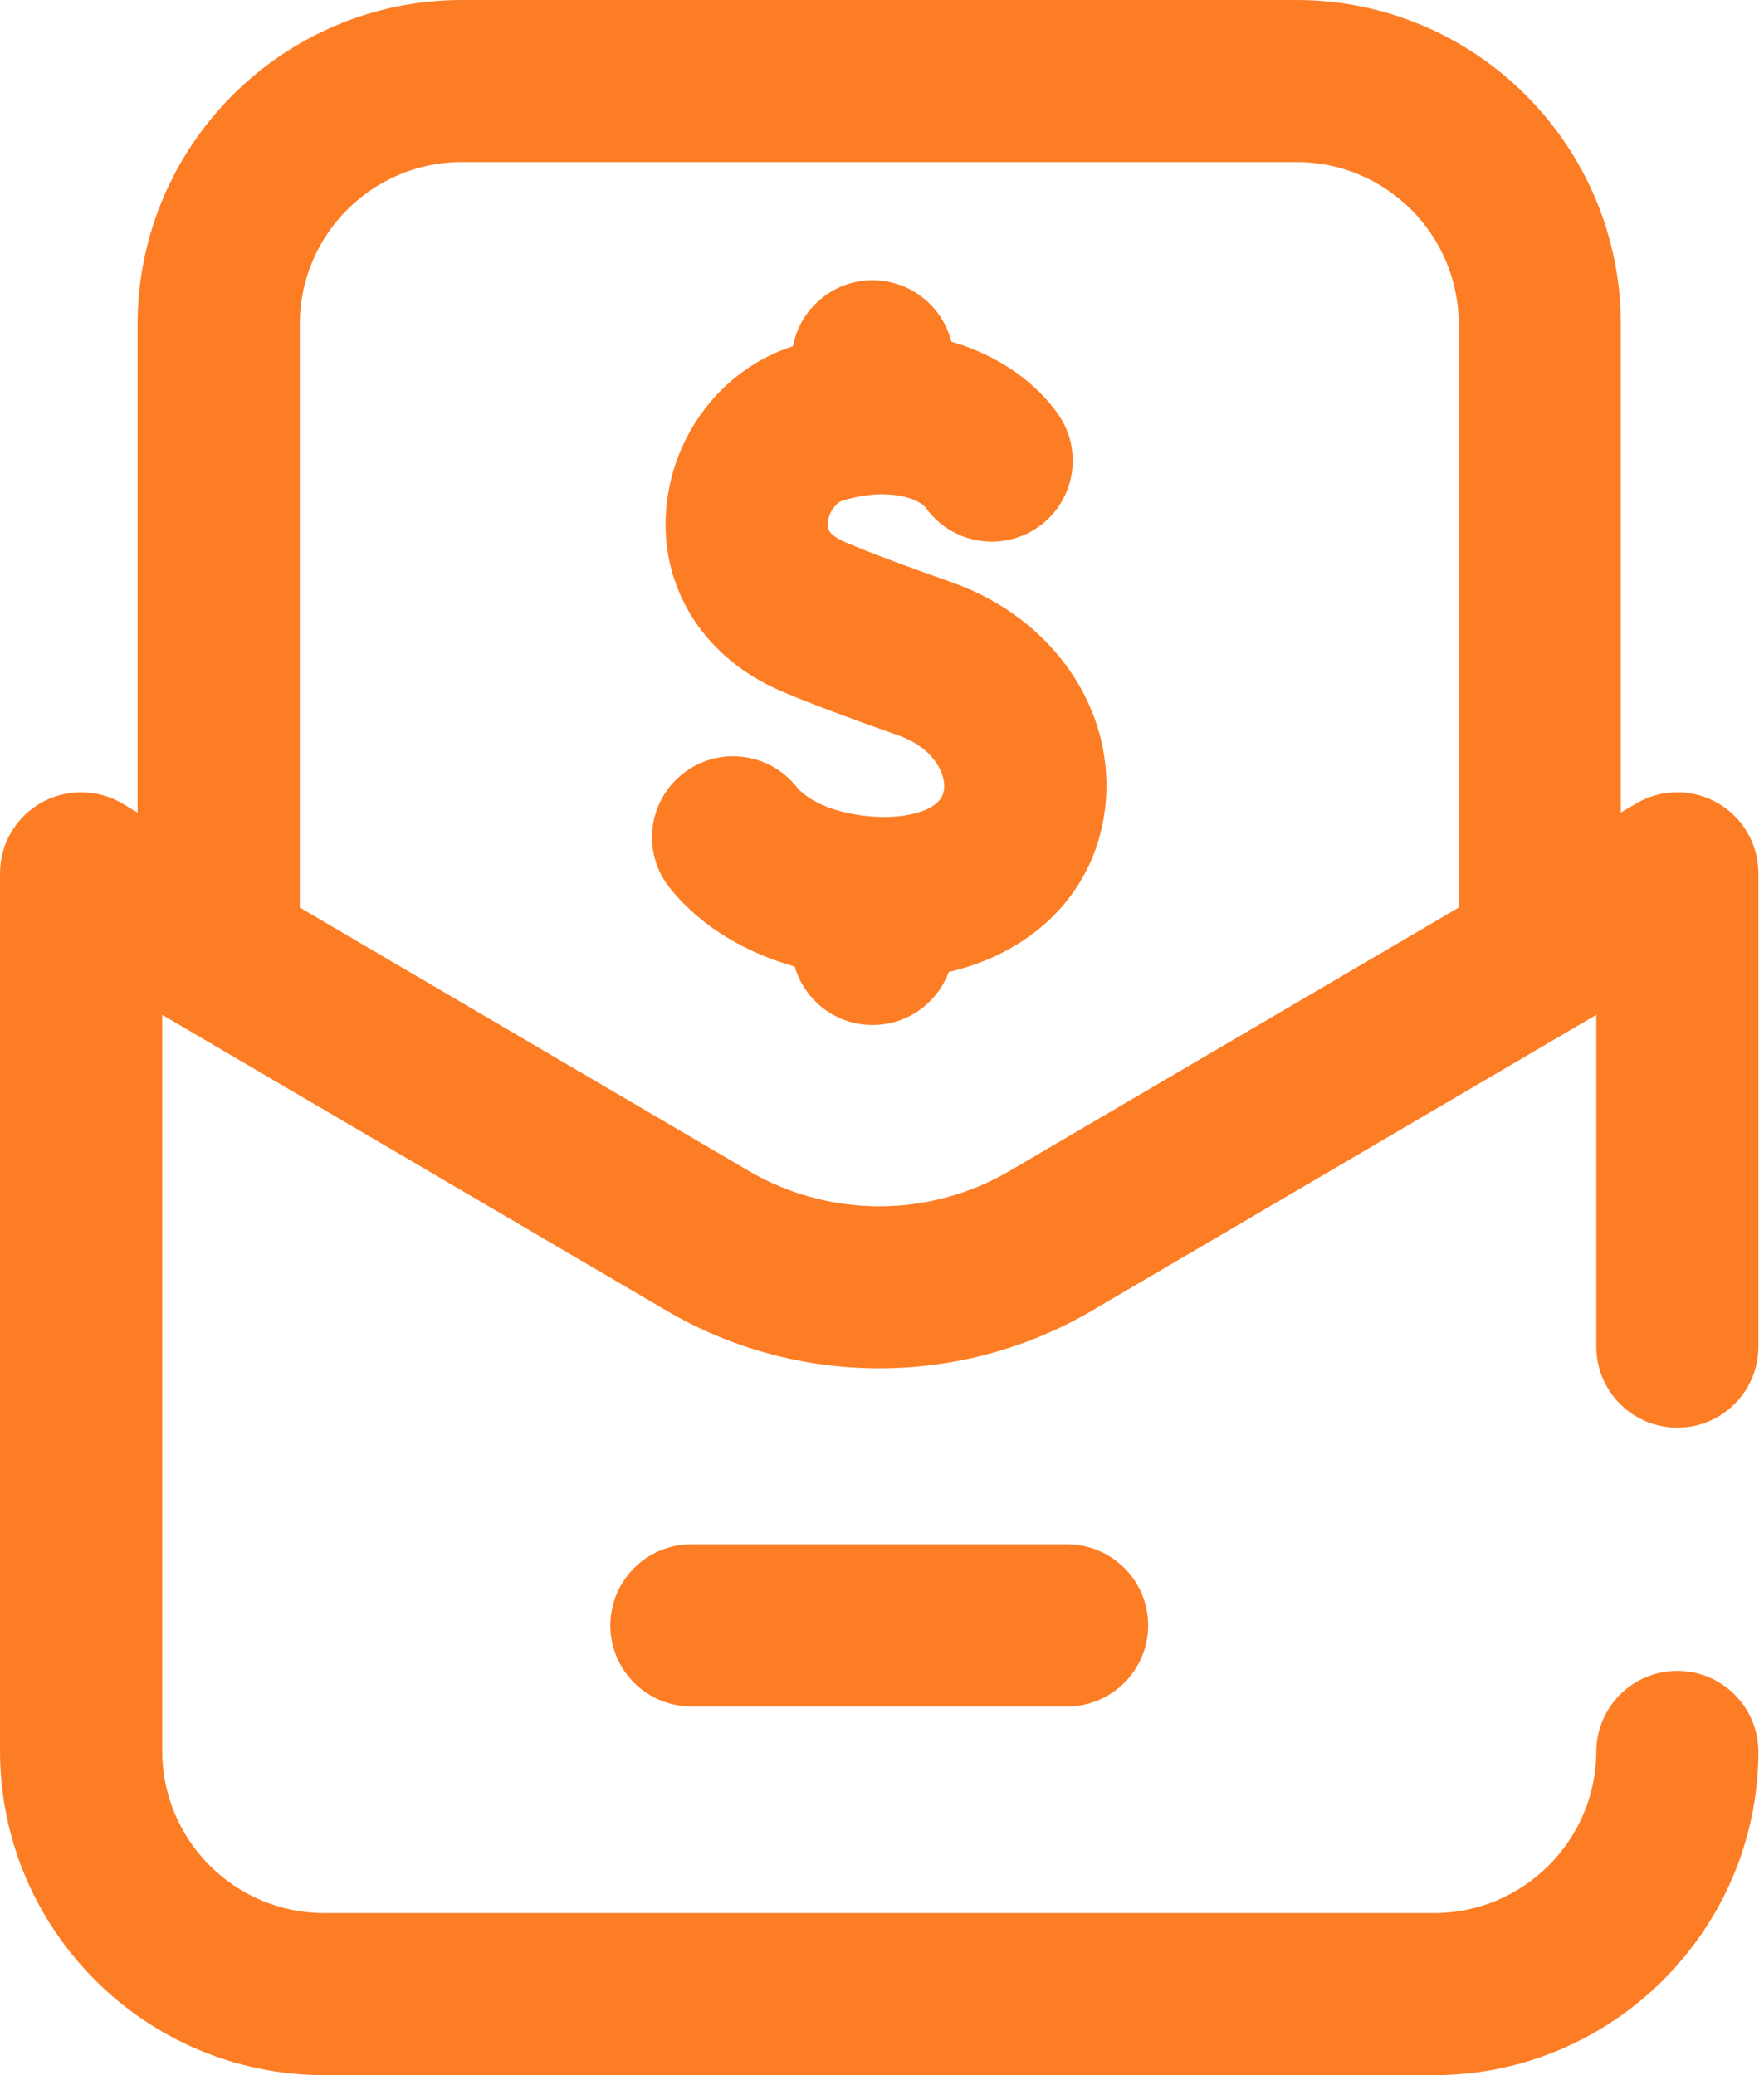
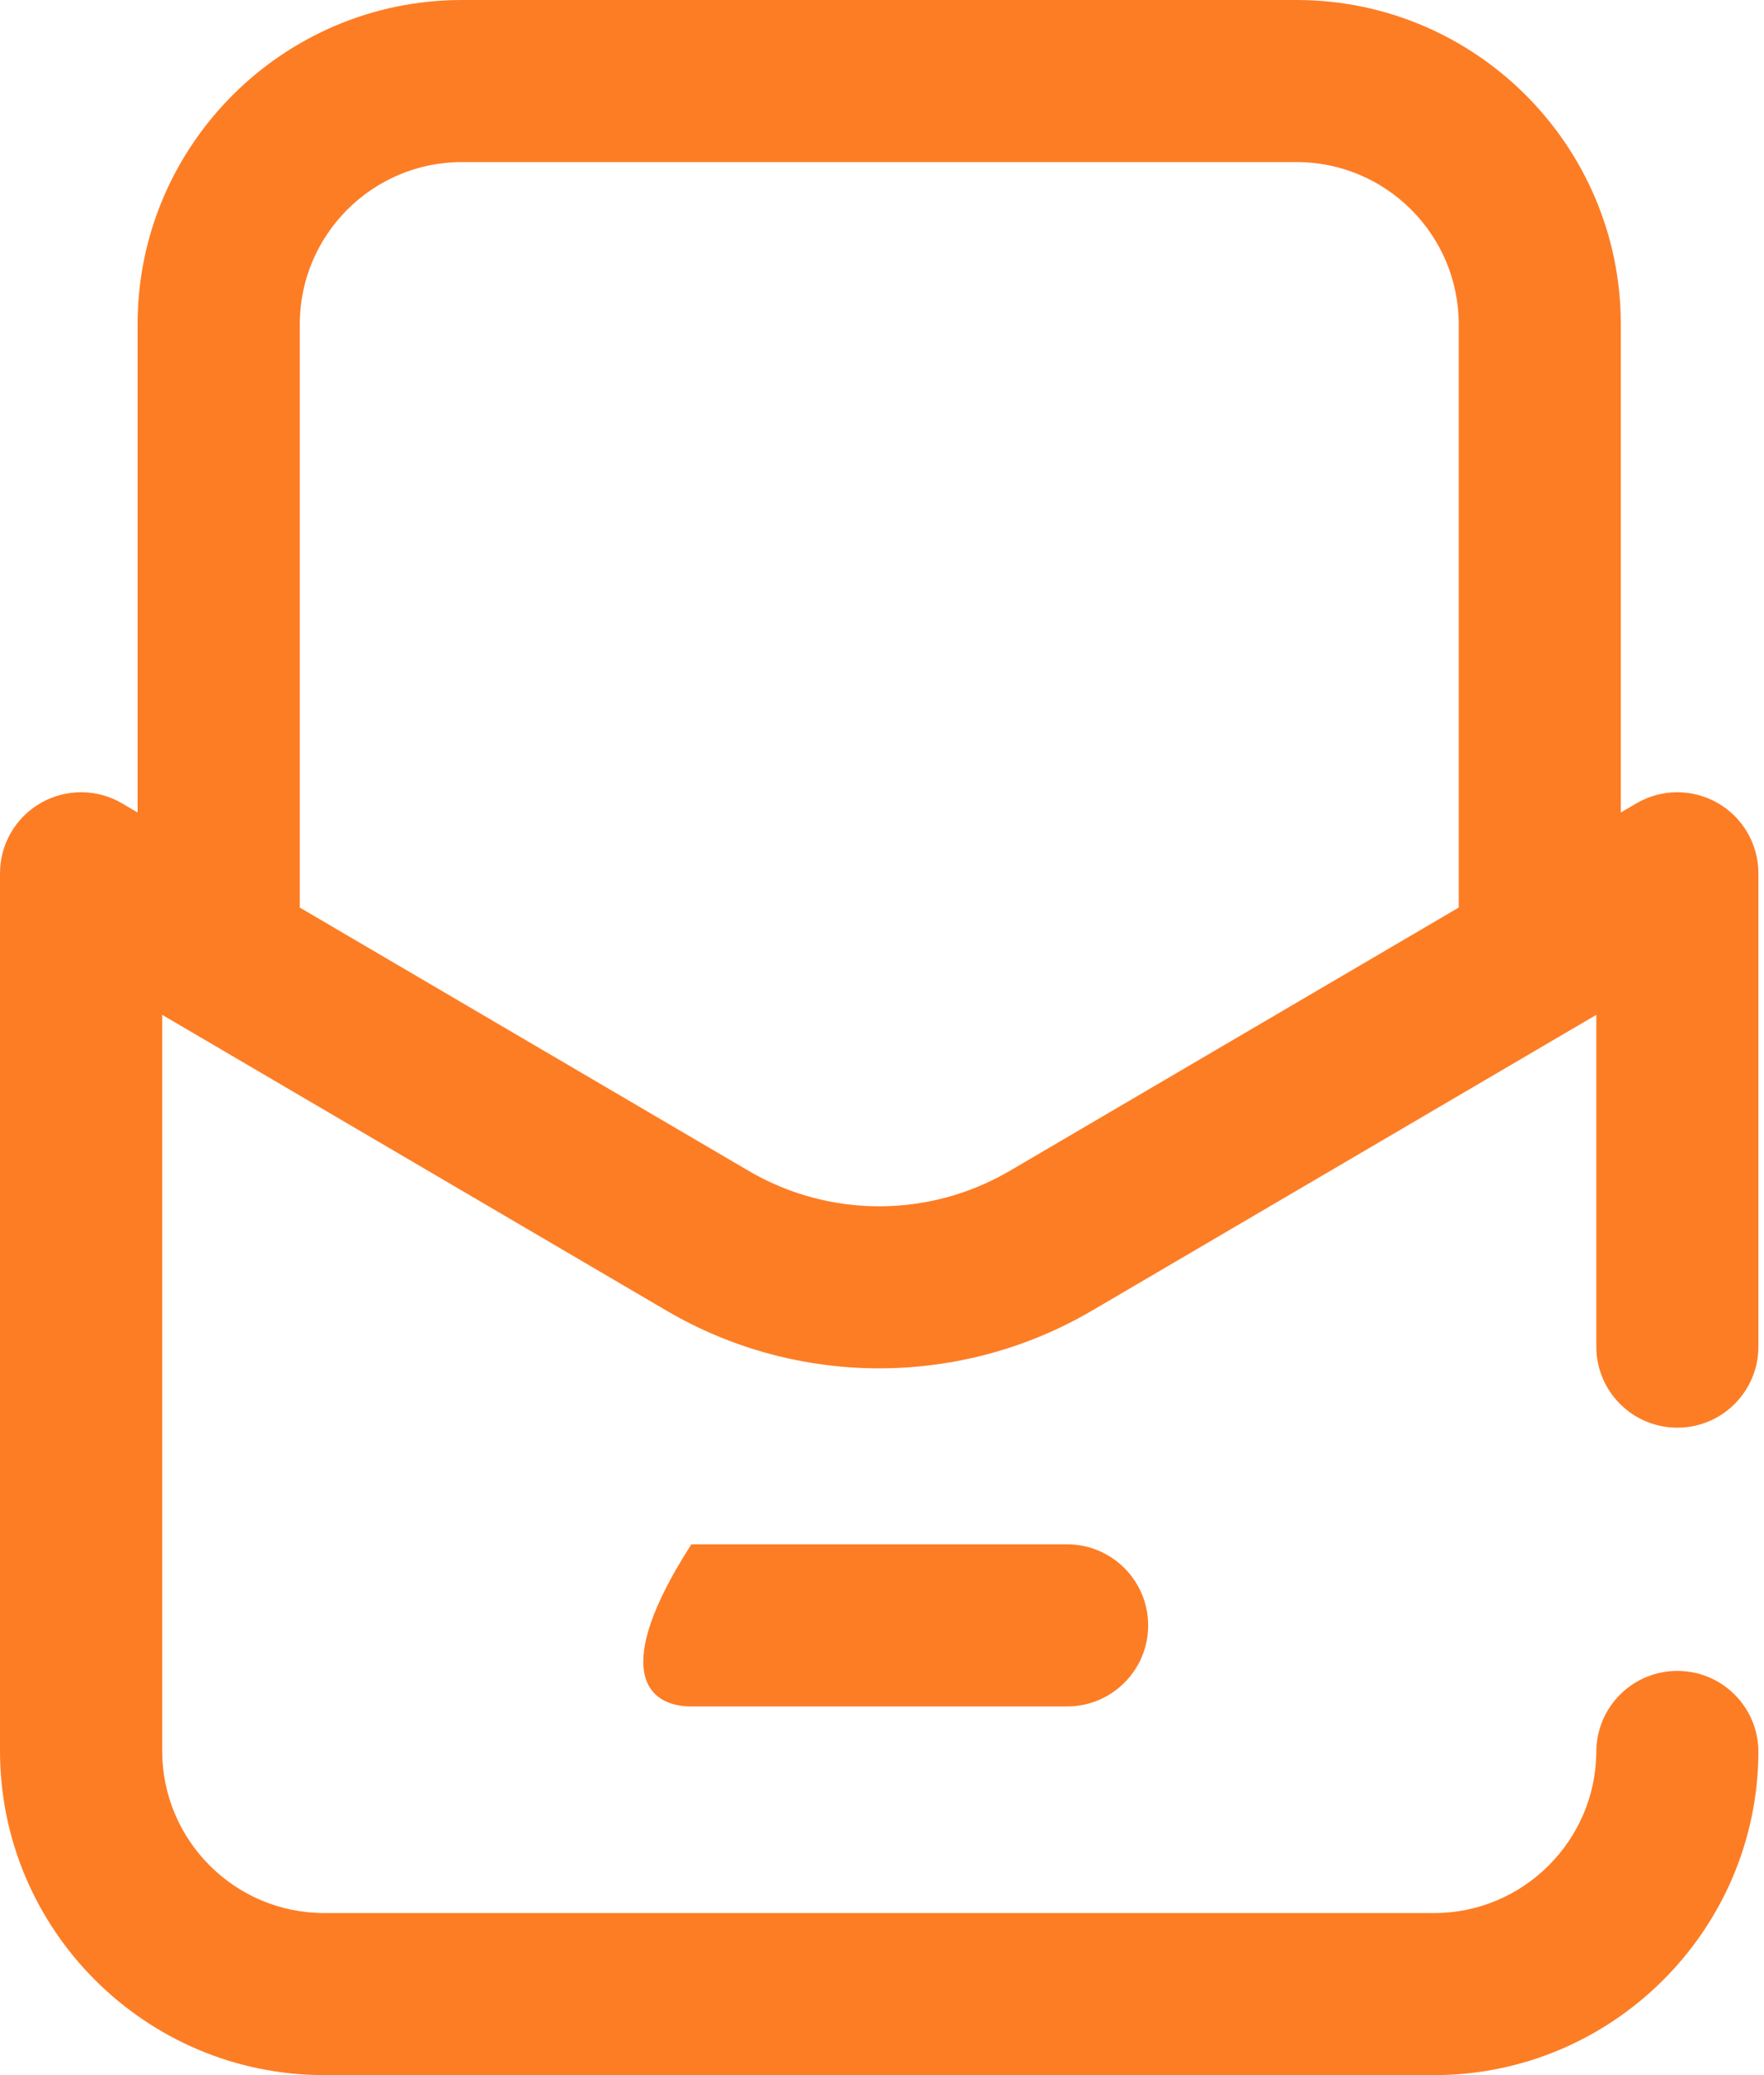
<svg xmlns="http://www.w3.org/2000/svg" fill="none" viewBox="0 0 17 20" height="20" width="17">
-   <path fill="#FD7D25" d="M9.169 5.611C8.535 5.388 8.212 5.256 8.121 5.214C7.969 5.143 7.974 5.078 7.977 5.04C7.984 4.939 8.059 4.843 8.12 4.825C8.588 4.684 8.869 4.823 8.919 4.89C9.168 5.242 9.655 5.326 10.008 5.078C10.36 4.829 10.444 4.341 10.195 3.989C9.982 3.686 9.625 3.425 9.168 3.293C9.083 2.953 8.776 2.701 8.409 2.701C8.027 2.701 7.71 2.975 7.642 3.337C6.963 3.554 6.473 4.188 6.419 4.925C6.365 5.65 6.763 6.303 7.458 6.629C7.659 6.723 8.094 6.889 8.651 7.085C9.012 7.212 9.116 7.469 9.098 7.61C9.073 7.81 8.771 7.857 8.642 7.869C8.309 7.897 7.856 7.805 7.672 7.578C7.4 7.243 6.909 7.191 6.573 7.463C6.238 7.734 6.186 8.226 6.458 8.562C6.774 8.952 7.213 9.189 7.659 9.316C7.753 9.641 8.053 9.879 8.409 9.879C8.746 9.879 9.033 9.666 9.143 9.368C9.973 9.175 10.549 8.59 10.648 7.806C10.768 6.862 10.16 5.959 9.169 5.611Z" />
-   <path fill="#FD7D25" d="M6.663 14.884C6.232 14.884 5.882 15.234 5.882 15.666C5.882 16.097 6.232 16.447 6.663 16.447H10.283C10.715 16.447 11.065 16.097 11.065 15.666C11.065 15.234 10.715 14.884 10.283 14.884H6.663Z" />
+   <path fill="#FD7D25" d="M6.663 14.884C5.882 16.097 6.232 16.447 6.663 16.447H10.283C10.715 16.447 11.065 16.097 11.065 15.666C11.065 15.234 10.715 14.884 10.283 14.884H6.663Z" />
  <path fill="#FD7D25" d="M16.165 13.76C16.596 13.76 16.946 13.41 16.946 12.979V8.417C16.946 8.137 16.796 7.878 16.553 7.739C16.31 7.6 16.011 7.601 15.77 7.743L15.62 7.831V3.125C15.62 1.402 14.218 0 12.495 0H4.451C2.728 0 1.326 1.402 1.326 3.125V7.831L1.177 7.743C0.935 7.601 0.636 7.6 0.393 7.739C0.15 7.878 0 8.137 0 8.417V16.875C0 18.598 1.402 20 3.125 20H13.821C15.537 20 16.939 18.604 16.946 16.888C16.948 16.457 16.6 16.106 16.168 16.104H16.165C15.735 16.104 15.386 16.451 15.384 16.882C15.38 17.74 14.679 18.438 13.821 18.438H3.125C2.263 18.438 1.563 17.737 1.563 16.875V9.781L6.425 12.633C7.056 13.003 7.765 13.188 8.473 13.188C9.181 13.188 9.89 13.003 10.522 12.633L15.384 9.781V12.979C15.384 13.41 15.733 13.76 16.165 13.76ZM9.731 11.285C8.955 11.74 7.991 11.74 7.215 11.285L2.889 8.747V3.125C2.889 2.263 3.59 1.562 4.451 1.562H12.495C13.357 1.562 14.058 2.263 14.058 3.125V8.747L9.731 11.285Z" />
</svg>